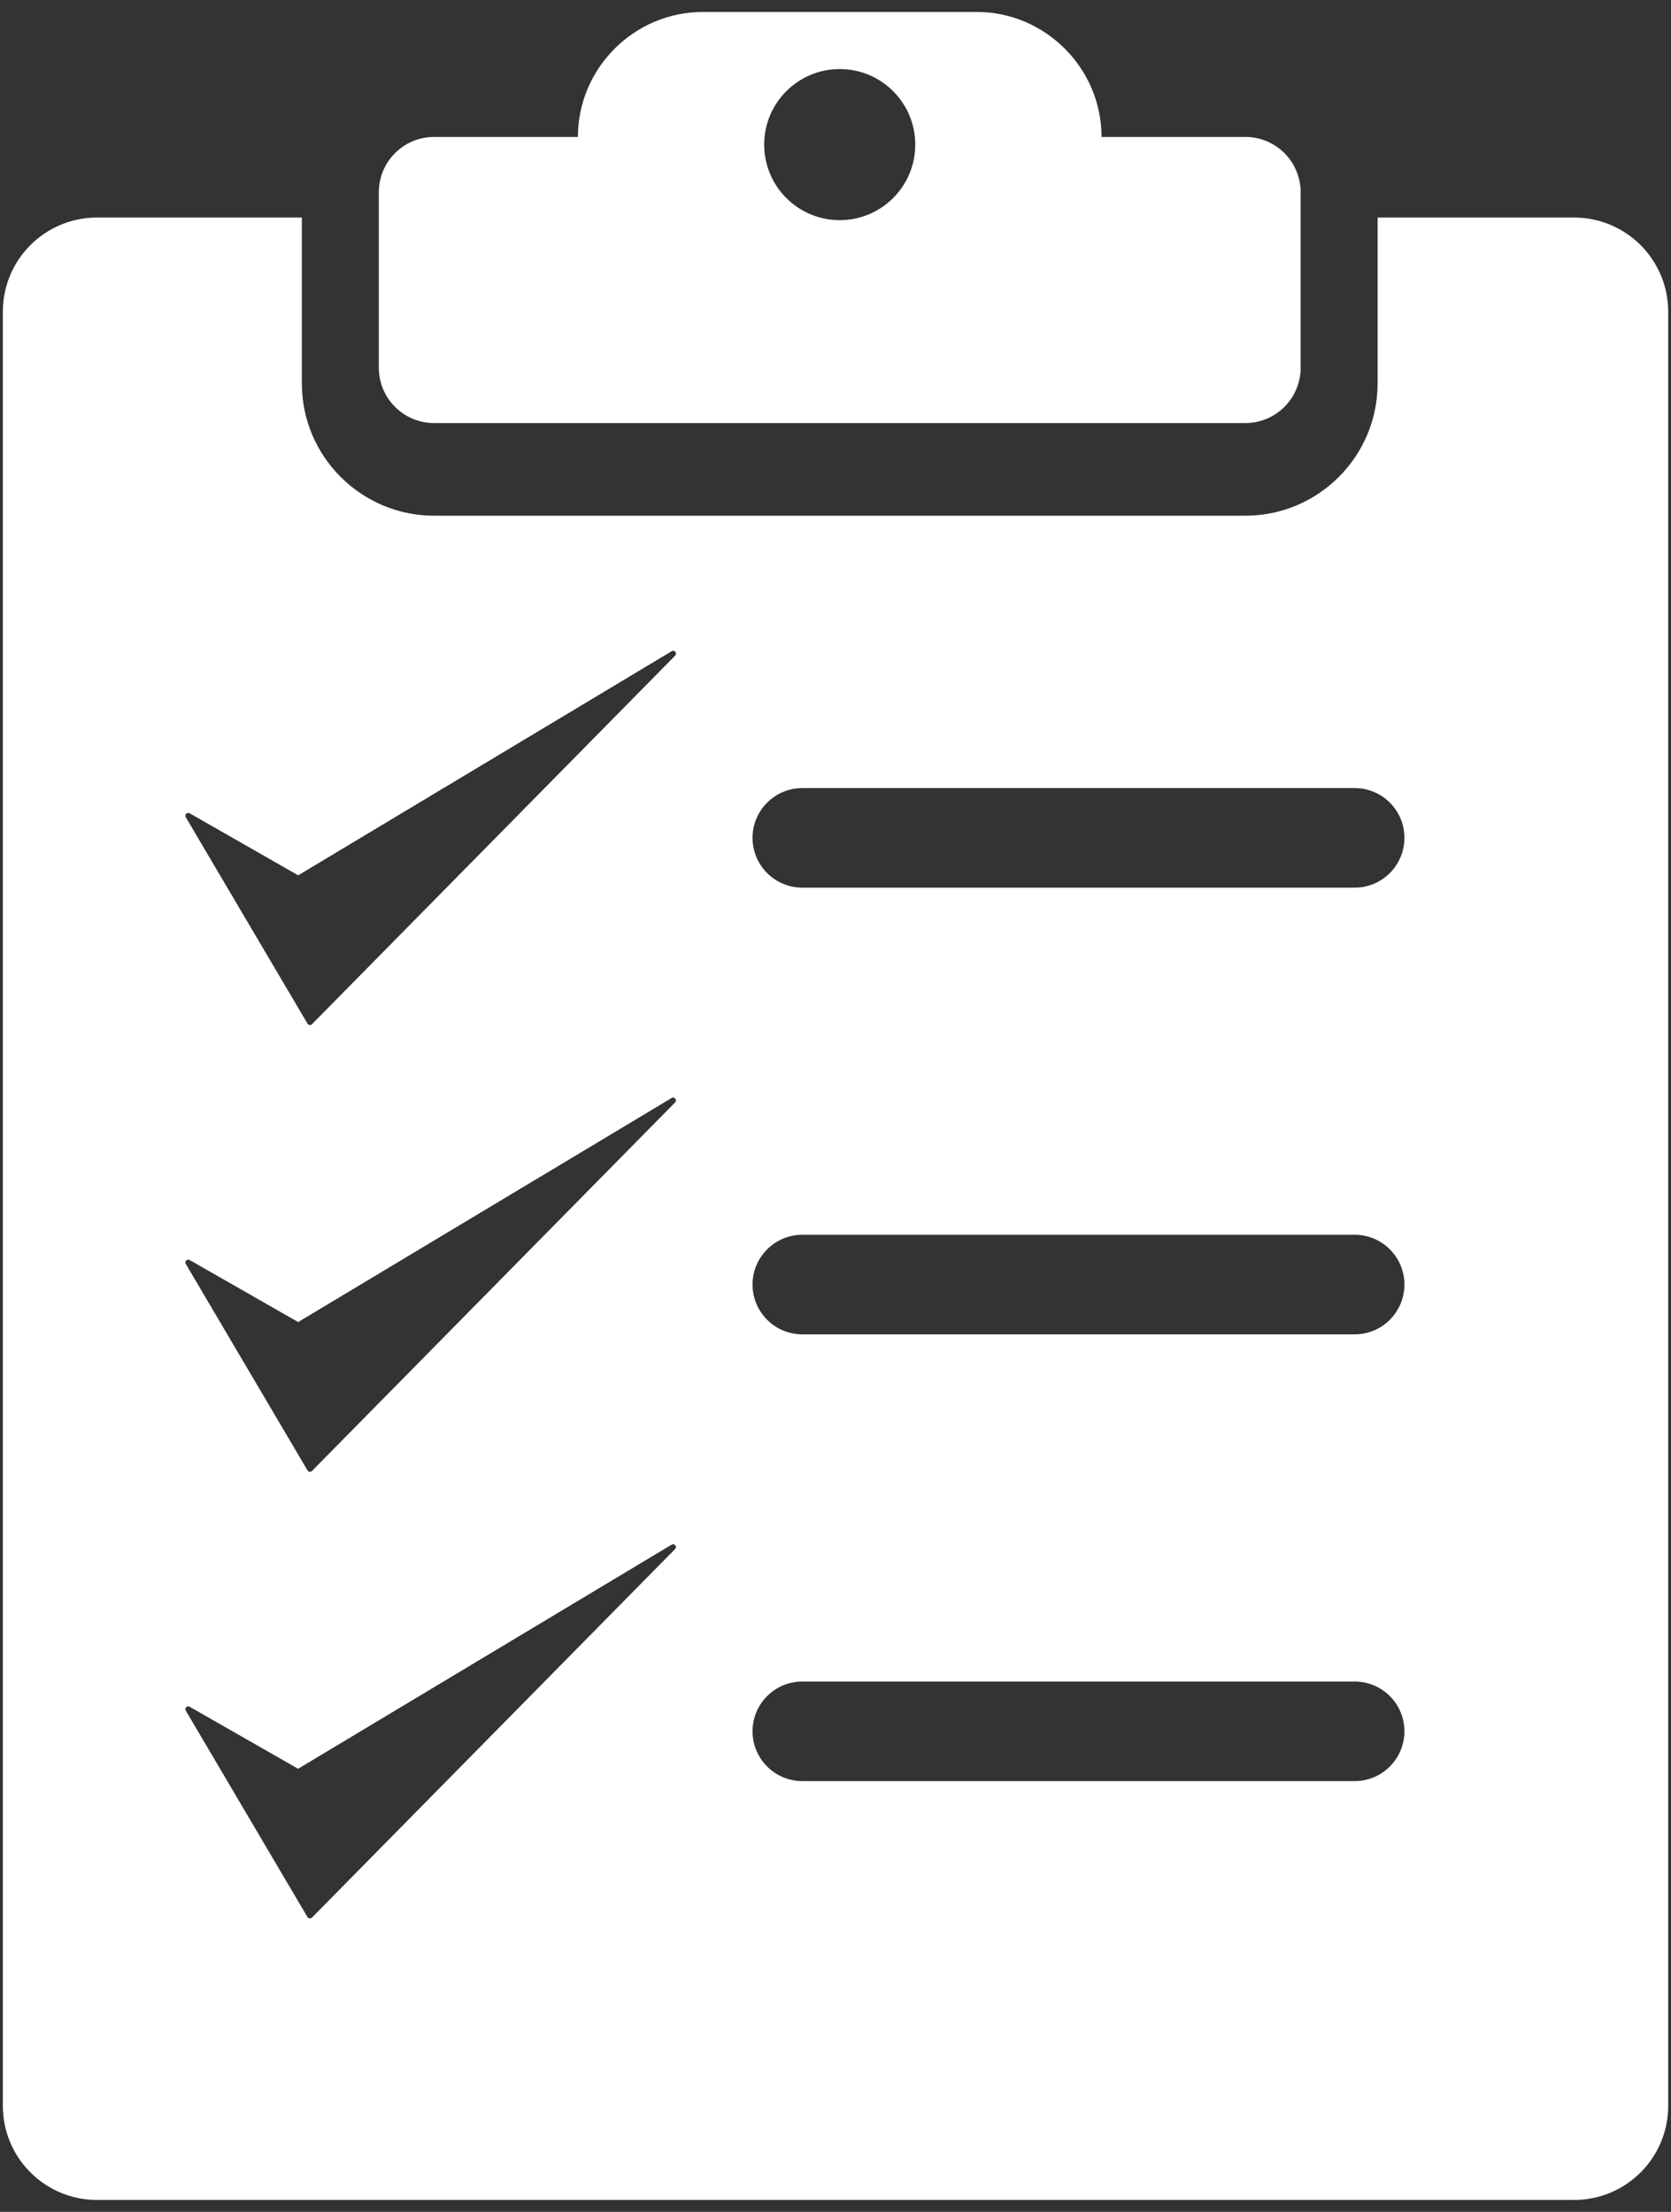
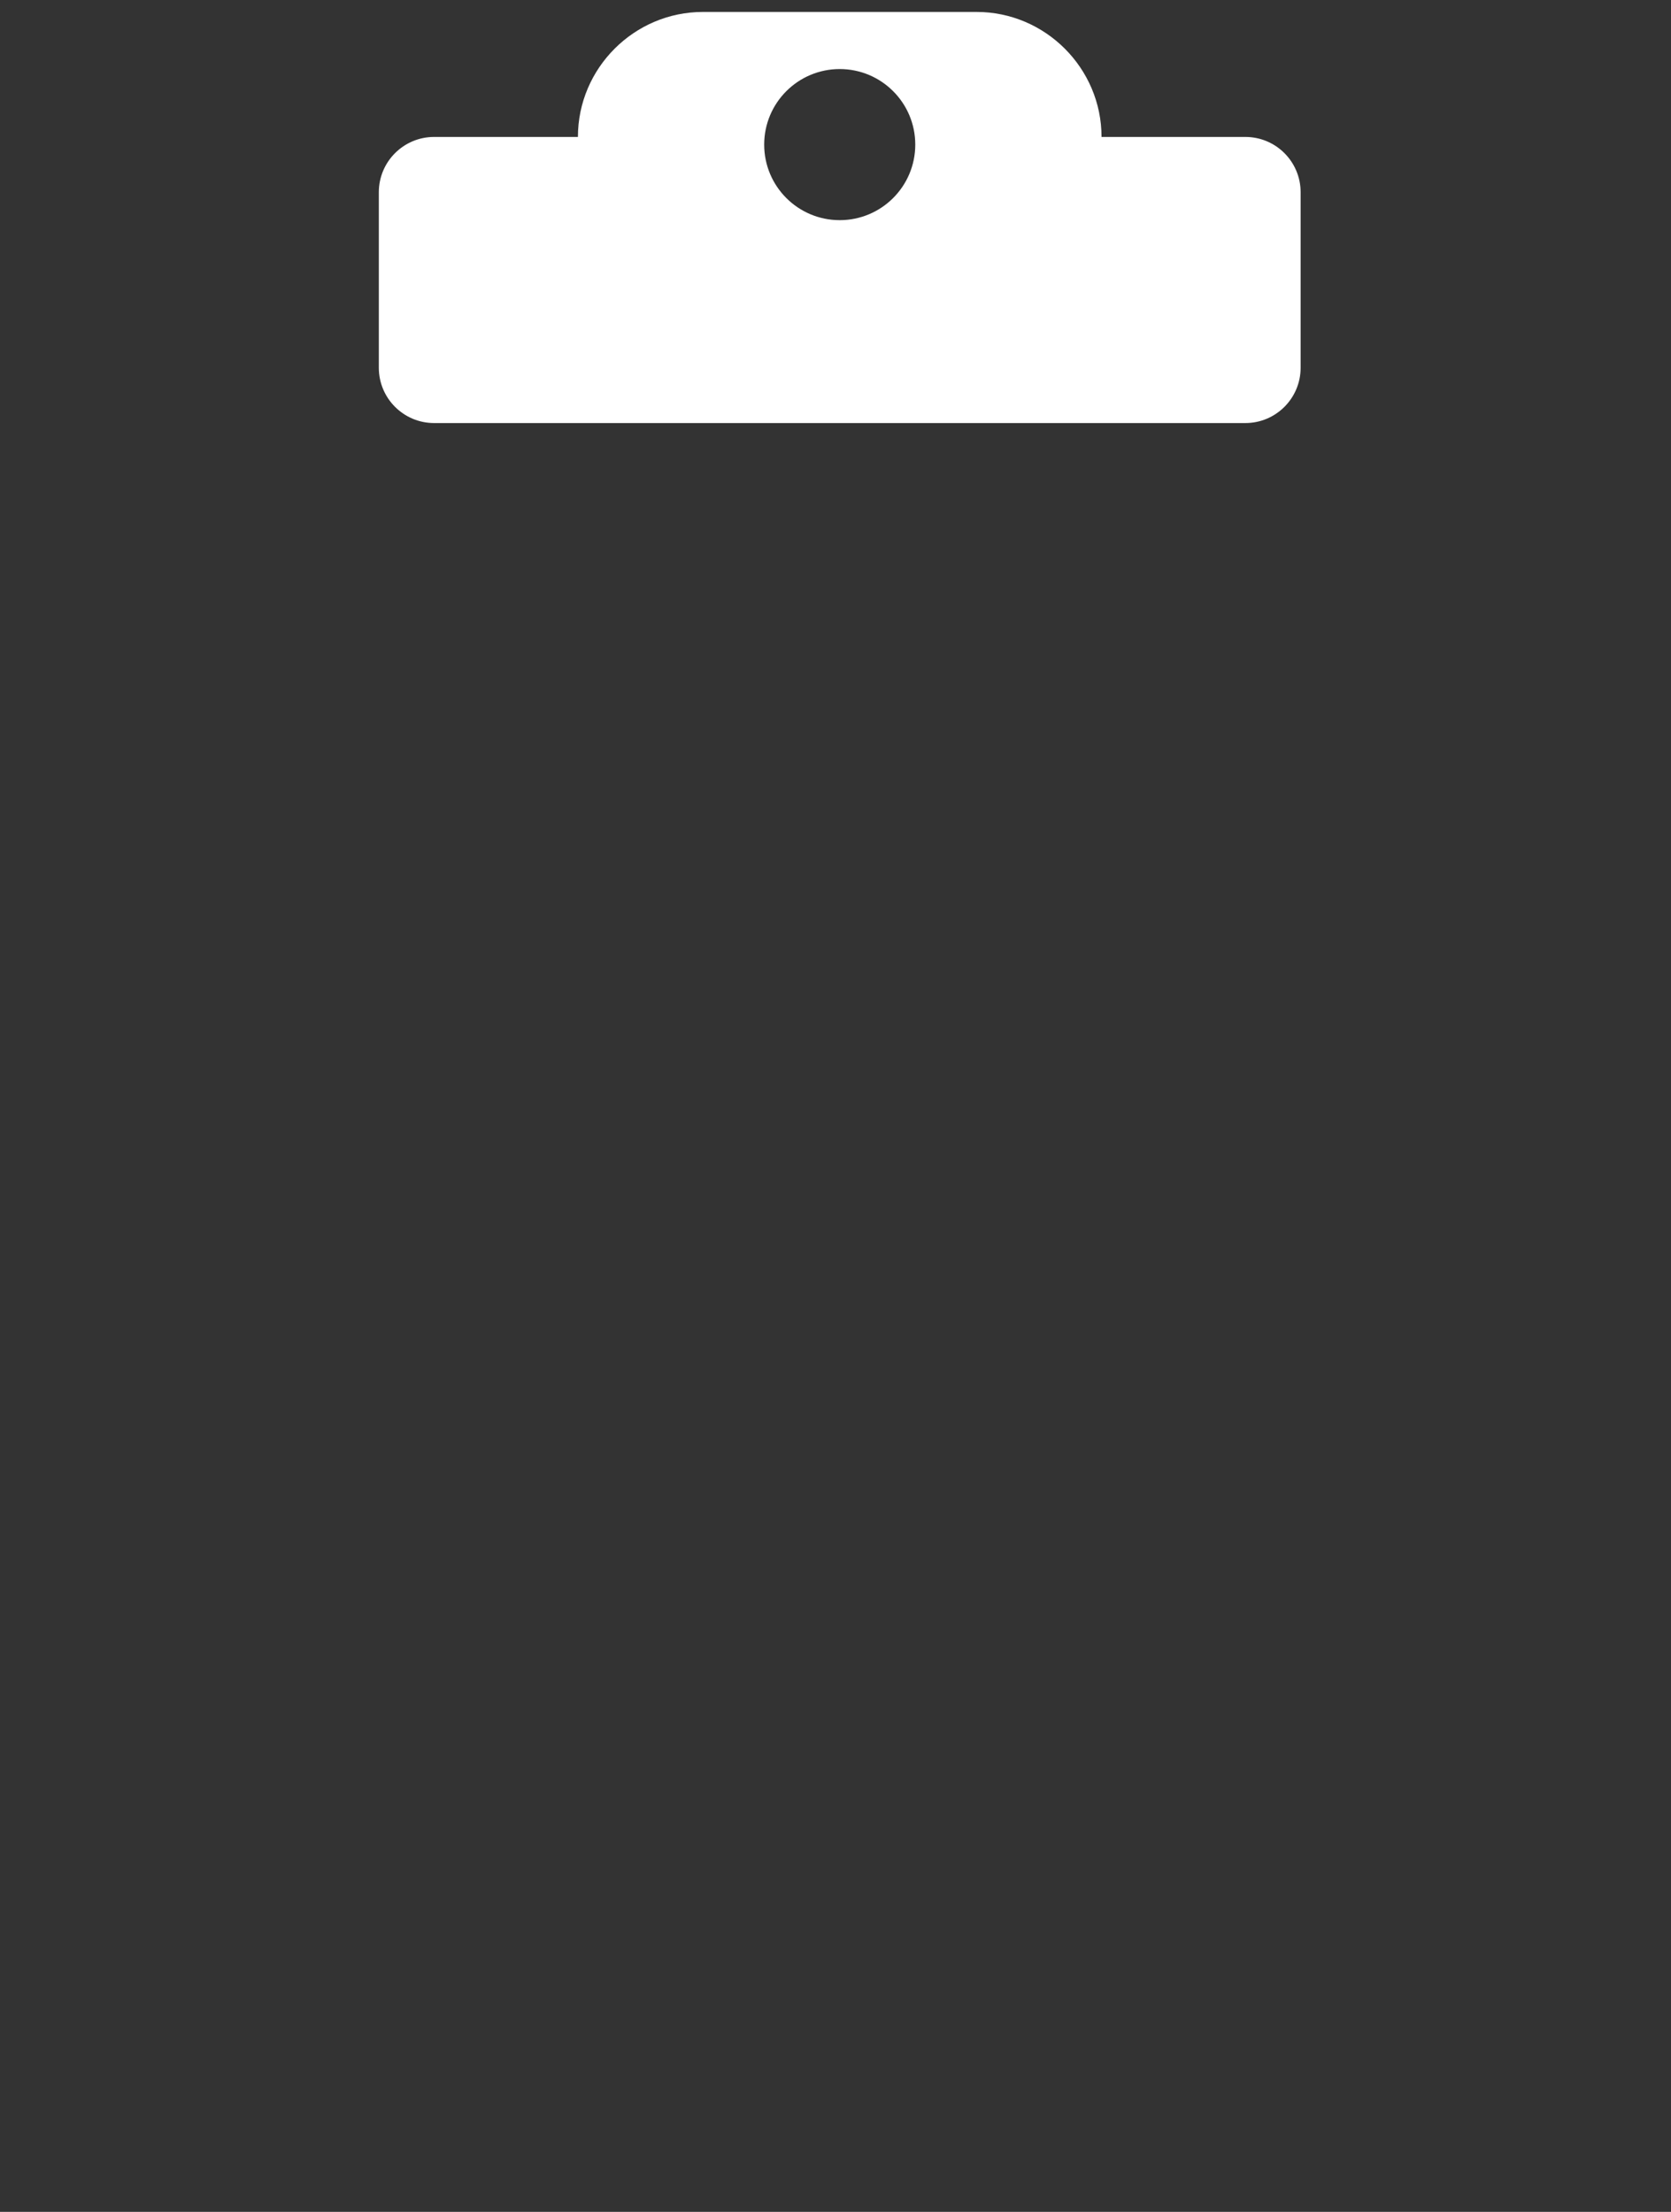
<svg xmlns="http://www.w3.org/2000/svg" version="1.1" id="layer" width="34px" height="45px" viewBox="0 0 34 45">
  <rect x="0" y="0" width="34" height="45" fill="#333333" stroke="none" />
  <g>
    <path fill="#FFFFFF" d="M25.339,2.786h-2.926c0-1.398-1.144-2.543-2.543-2.543h-5.568c-1.398,0-2.543,1.144-2.543,2.543H8.833   c-0.621,0-1.125,0.504-1.125,1.125v3.571c0,0.621,0.504,1.125,1.125,1.125h16.506c0.621,0,1.125-0.504,1.125-1.125V3.912   C26.464,3.29,25.961,2.786,25.339,2.786z M17.086,4.479c-0.849,0-1.537-0.688-1.537-1.537c0-0.849,0.688-1.537,1.537-1.537   c0.849,0,1.537,0.688,1.537,1.537C18.623,3.791,17.935,4.479,17.086,4.479z" />
-     <path fill="#FFFFFF" d="M32.028,4.426H28.03v3.376c0,1.484-1.207,2.69-2.691,2.69H8.833c-1.484,0-2.691-1.207-2.691-2.69V4.426   H1.972c-1.057,0-1.914,0.857-1.914,1.914v36.503c0,1.057,0.857,1.914,1.914,1.914h30.057c1.057,0,1.914-0.857,1.914-1.914V6.34   C33.942,5.283,33.085,4.426,32.028,4.426z M3.859,16.546l2.208,1.262l7.599-4.559c0.058-0.035,0.118,0.042,0.071,0.09l-7.389,7.498   c-0.027,0.027-0.072,0.021-0.091-0.011L3.78,16.626C3.75,16.575,3.807,16.517,3.859,16.546z M3.859,25.635l2.208,1.262l7.599-4.559   c0.058-0.035,0.118,0.042,0.071,0.09l-7.389,7.498c-0.027,0.027-0.072,0.021-0.091-0.011L3.78,25.714   C3.75,25.663,3.807,25.605,3.859,25.635z M13.736,31.515l-7.389,7.498c-0.027,0.027-0.072,0.021-0.091-0.011L3.78,34.802   c-0.03-0.051,0.027-0.109,0.078-0.079l2.208,1.262l7.599-4.559C13.724,31.39,13.784,31.467,13.736,31.515z M27.563,36.236H16.325   c-0.559,0-1.013-0.453-1.013-1.013c0-0.56,0.454-1.013,1.013-1.013h11.238c0.559,0,1.013,0.453,1.013,1.013   C28.575,35.783,28.122,36.236,27.563,36.236z M27.563,27.147H16.325c-0.559,0-1.013-0.453-1.013-1.013   c0-0.559,0.454-1.013,1.013-1.013h11.238c0.559,0,1.013,0.453,1.013,1.013C28.575,26.694,28.122,27.147,27.563,27.147z    M27.563,18.059H16.325c-0.559,0-1.013-0.453-1.013-1.013c0-0.559,0.454-1.013,1.013-1.013h11.238c0.559,0,1.013,0.453,1.013,1.013   C28.575,17.606,28.122,18.059,27.563,18.059z" />
  </g>
</svg>